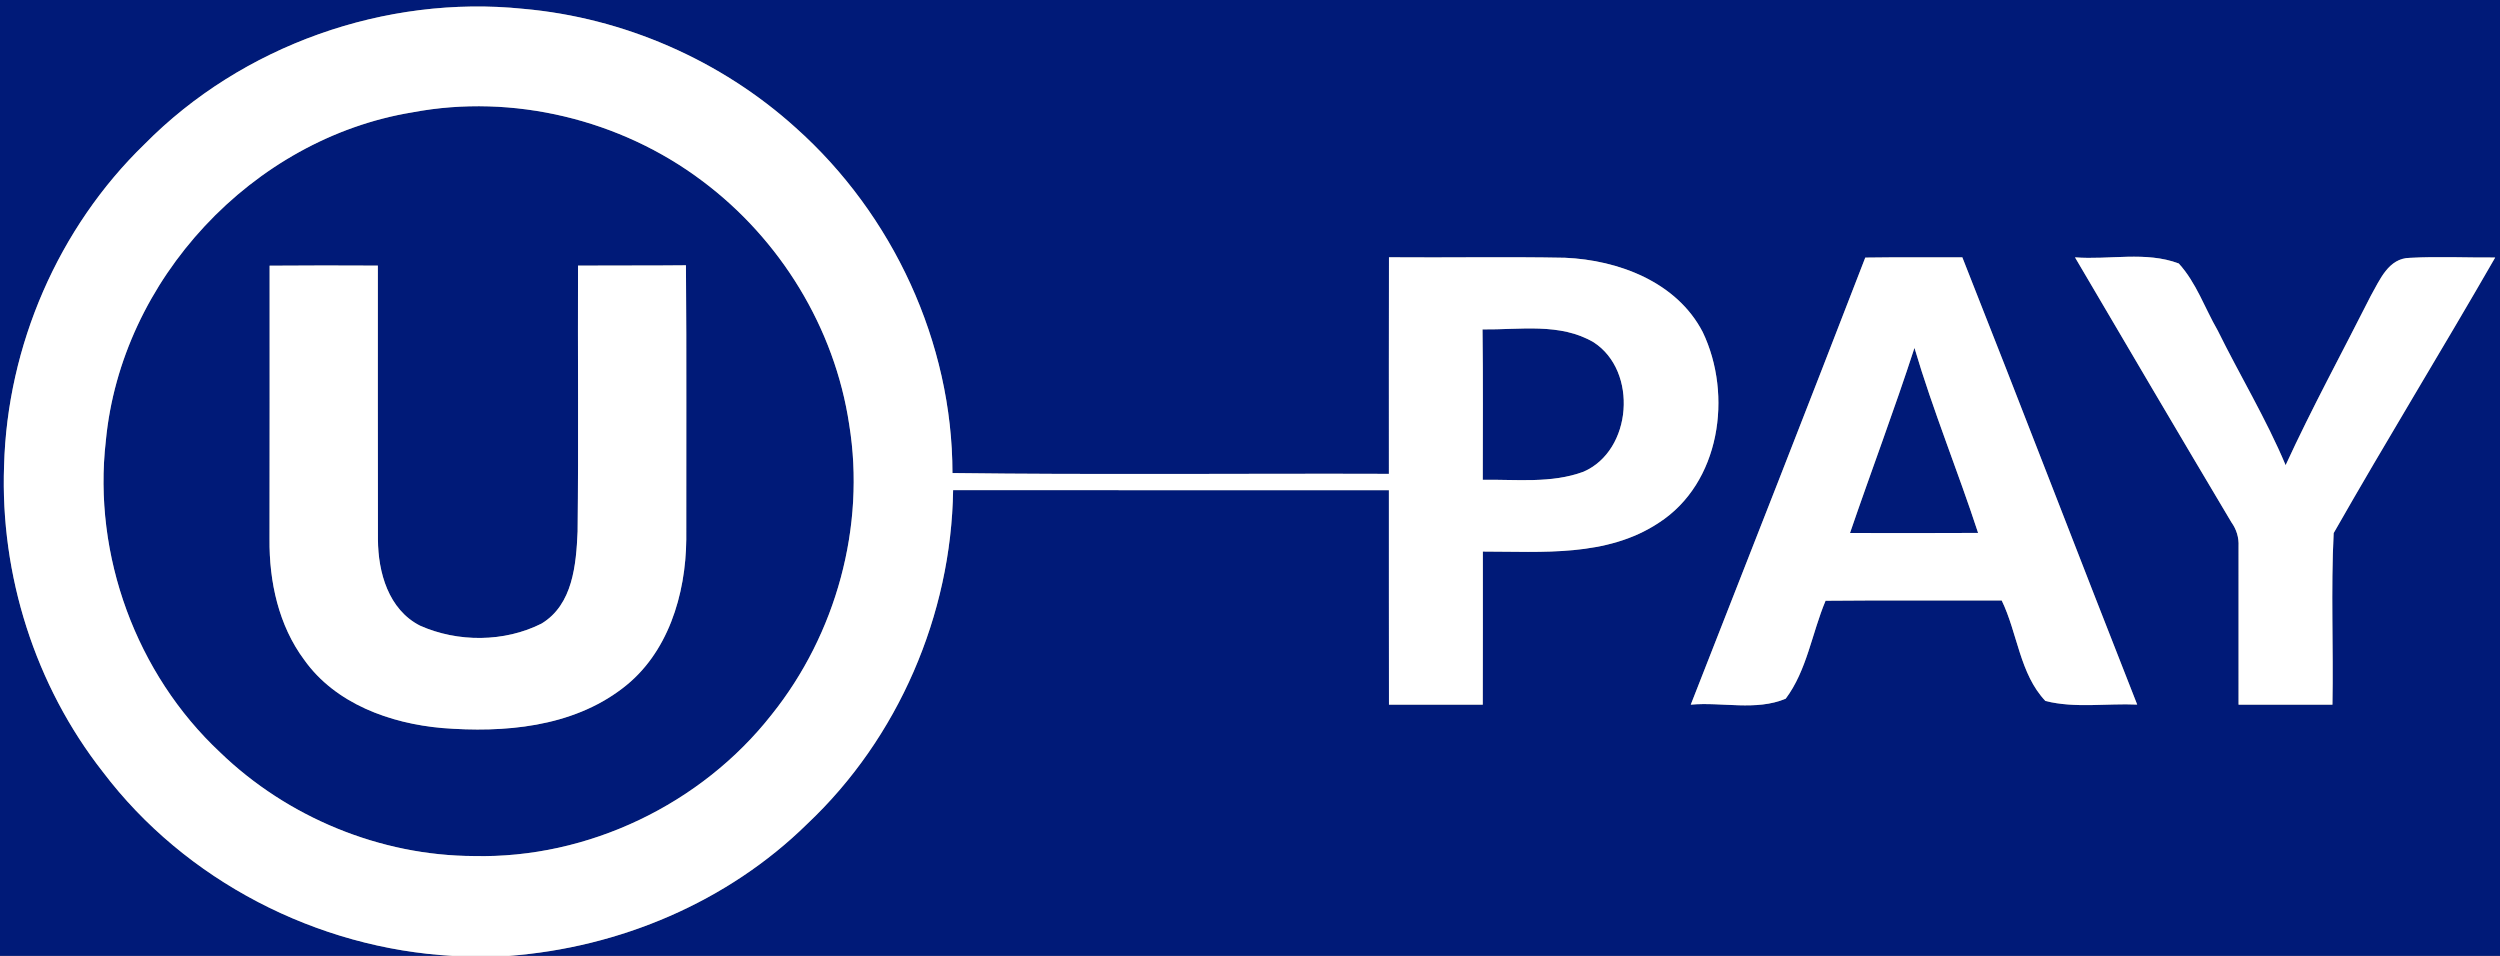
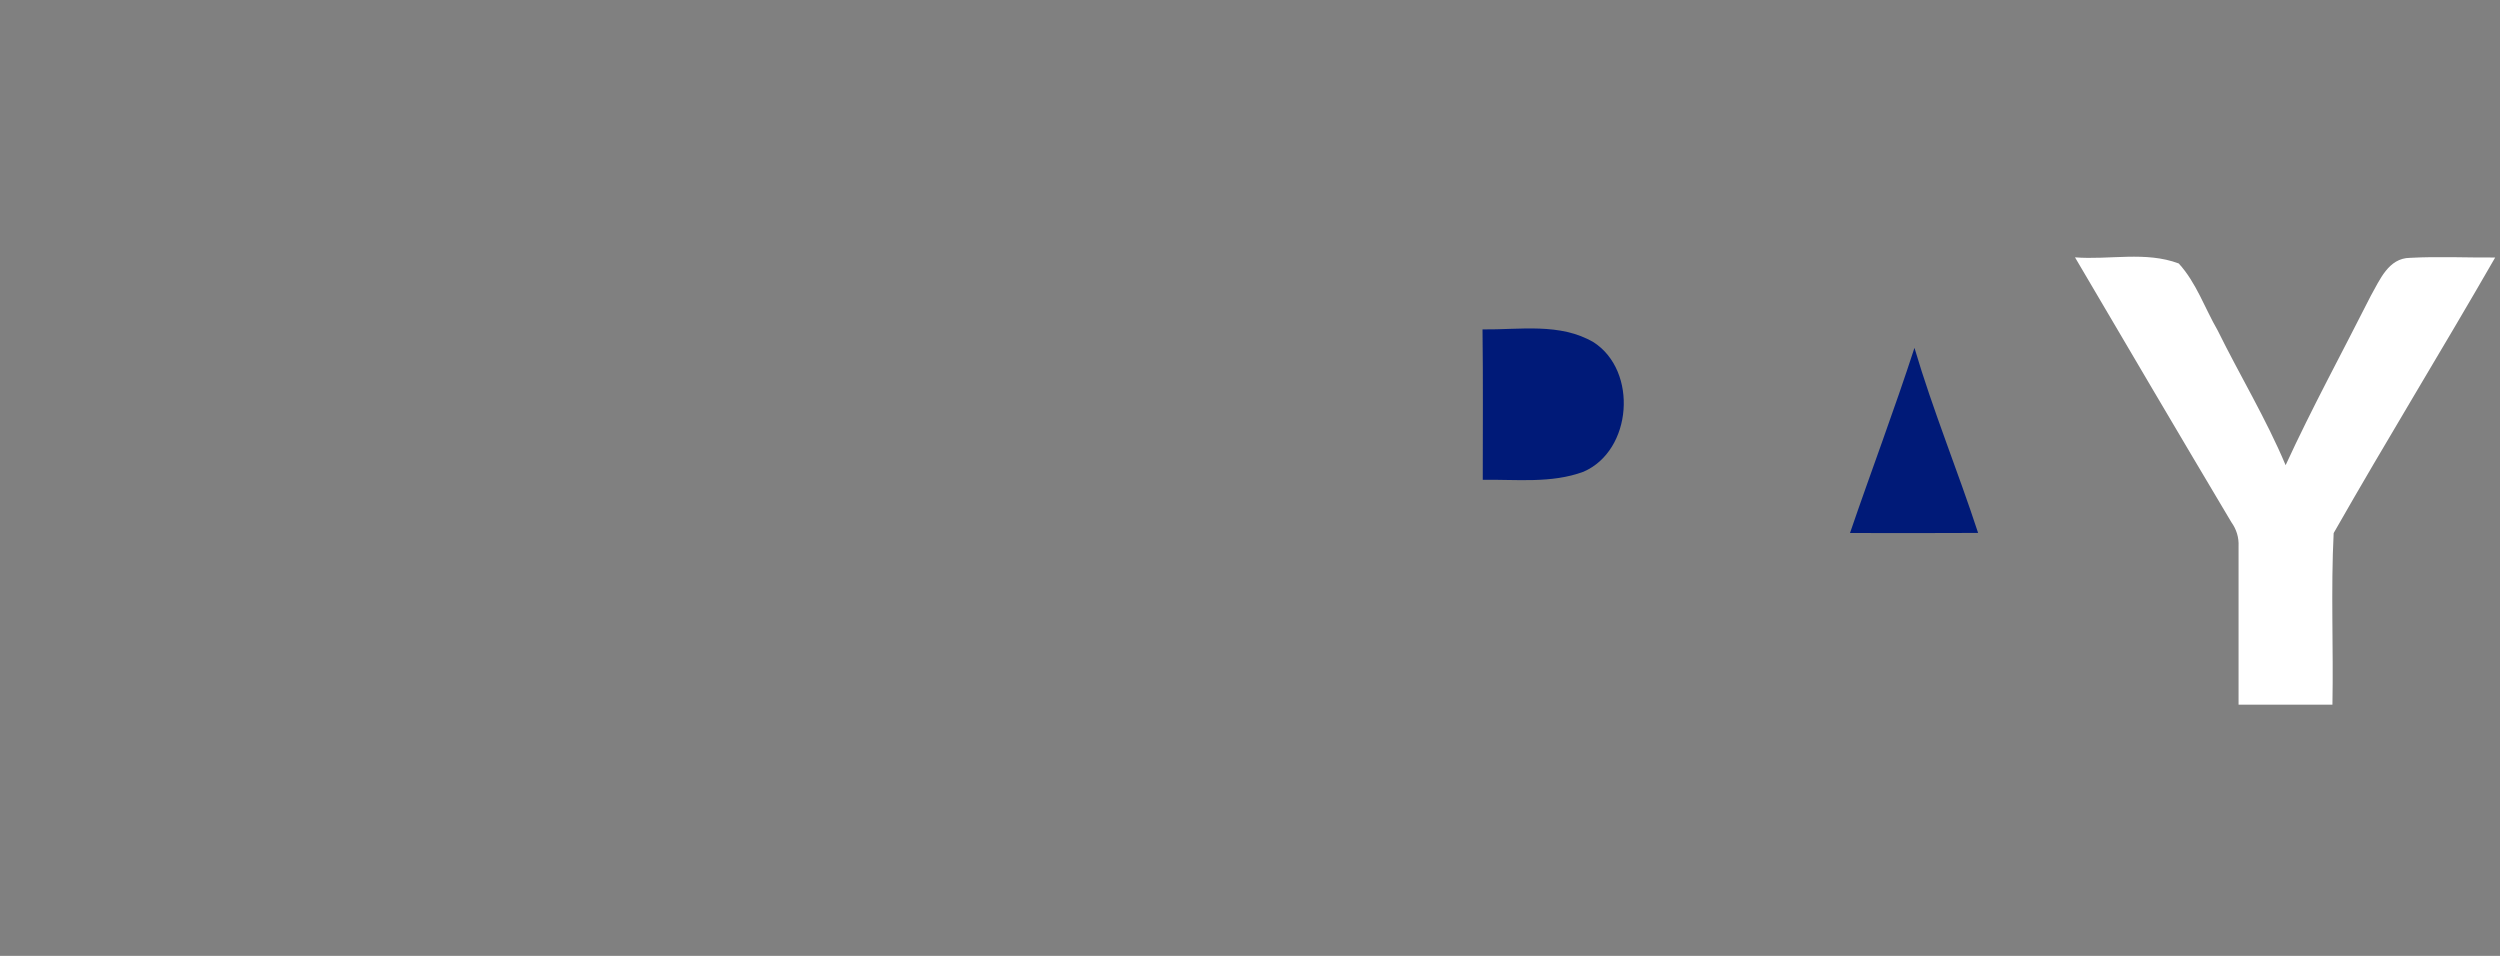
<svg xmlns="http://www.w3.org/2000/svg" width="306pt" height="117pt" viewBox="0 0 306 117" version="1.1">
  <rect x="0" y="0" width="306" height="117" fill="#808080" stroke="none" />
  <g id="#001a78ff">
-     <path fill="#001a78" opacity="1.00" d=" M 0.00 0.00 L 306.00 0.00 L 306.00 117.00 L 62.28 117.00 C 75.83 115.99 89.09 110.40 98.81 100.84 C 109.94 90.35 116.44 75.26 116.66 59.99 C 134.44 60.01 152.22 59.99 170.00 60.00 C 170.01 68.75 169.99 77.50 170.01 86.25 C 173.83 86.25 177.66 86.25 181.49 86.25 C 181.52 80.00 181.49 73.75 181.50 67.51 C 188.75 67.51 196.66 68.21 203.02 64.00 C 210.56 59.15 212.11 48.35 208.41 40.64 C 205.24 34.52 198.10 31.83 191.56 31.55 C 184.38 31.41 177.19 31.55 170.01 31.49 C 169.98 40.33 170.01 49.16 170.00 58.00 C 152.19 57.94 134.38 58.13 116.58 57.90 C 116.58 41.93 109.29 26.25 97.40 15.64 C 88.24 7.36 76.35 2.17 64.05 1.08 C 47.17 -0.65 29.62 5.56 17.69 17.65 C 7.14 27.87 0.89 42.32 0.50 56.99 C 0.01 70.38 4.30 83.91 12.58 94.47 C 22.65 107.78 38.79 116.10 55.42 117.00 L 0.00 117.00 L 0.00 0.00 M 228.31 31.53 C 221.26 49.79 214.10 68.02 206.95 86.25 C 210.79 85.90 214.93 87.05 218.57 85.52 C 221.17 82.05 221.78 77.49 223.45 73.53 C 230.64 73.46 237.82 73.52 245.01 73.50 C 246.95 77.50 247.22 82.50 250.36 85.80 C 254.02 86.72 257.86 86.07 261.59 86.24 C 254.41 68.01 247.40 49.71 240.19 31.50 C 236.23 31.51 232.27 31.47 228.31 31.53 M 253.98 31.50 C 260.34 42.32 266.70 53.14 273.12 63.92 C 273.75 64.80 274.05 65.79 274.00 66.87 C 274.02 73.33 273.98 79.79 274.00 86.25 C 277.83 86.25 281.66 86.25 285.49 86.25 C 285.62 79.25 285.29 72.23 285.64 65.25 C 292.09 53.92 298.92 42.81 305.41 31.52 C 301.94 31.55 298.46 31.37 294.99 31.56 C 292.34 31.58 291.28 34.29 290.18 36.22 C 286.70 43.12 282.99 49.91 279.76 56.94 C 277.37 51.25 274.16 45.96 271.44 40.44 C 269.86 37.71 268.83 34.60 266.68 32.25 C 262.65 30.73 258.19 31.83 253.98 31.50 Z" />
-     <path fill="#001a78" opacity="1.00" d=" M 50.48 13.75 C 62.78 11.42 75.97 14.63 85.95 22.14 C 95.50 29.27 102.17 40.14 103.94 51.95 C 105.97 64.42 102.34 77.63 94.45 87.47 C 85.85 98.44 71.97 105.11 58.01 104.78 C 46.54 104.74 35.18 100.05 26.94 92.09 C 16.67 82.49 11.35 67.96 12.95 53.99 C 14.81 34.23 30.89 16.97 50.48 13.75 M 33.00 32.52 C 33.00 43.68 33.01 54.84 32.99 66.00 C 32.94 71.18 34.10 76.56 37.24 80.77 C 41.06 86.14 47.76 88.55 54.11 89.11 C 61.67 89.71 69.95 89.03 76.18 84.26 C 81.76 80.05 83.94 72.77 84.00 66.03 C 83.98 54.85 84.05 43.66 83.96 32.47 C 79.55 32.52 75.15 32.48 70.75 32.51 C 70.71 43.36 70.82 54.21 70.70 65.06 C 70.52 69.11 70.12 74.01 66.28 76.33 C 61.74 78.62 56.03 78.64 51.41 76.58 C 47.55 74.61 46.28 70.07 46.26 66.04 C 46.23 54.86 46.26 43.68 46.25 32.51 C 41.83 32.49 37.41 32.48 33.00 32.52 Z" />
-     <path fill="#001a78" opacity="1.00" d=" M 181.46 40.32 C 186.00 40.38 190.95 39.47 195.07 41.90 C 200.50 45.42 199.79 55.15 193.82 57.74 C 189.89 59.20 185.60 58.66 181.49 58.73 C 181.49 52.59 181.54 46.46 181.46 40.32 Z" />
+     <path fill="#001a78" opacity="1.00" d=" M 181.46 40.32 C 186.00 40.38 190.95 39.47 195.07 41.90 C 200.50 45.42 199.79 55.15 193.82 57.74 C 189.89 59.20 185.60 58.66 181.49 58.73 C 181.49 52.59 181.54 46.46 181.46 40.32 " />
    <path fill="#001a78" opacity="1.00" d=" M 226.44 65.24 C 229.03 57.67 231.86 50.19 234.33 42.58 C 236.59 50.24 239.64 57.64 242.12 65.23 C 236.89 65.26 231.67 65.25 226.44 65.24 Z" />
  </g>
  <g id="#ffffffff">
-     <path fill="#ffffff" opacity="1.00" d=" M 17.69 17.65 C 29.62 5.56 47.17 -0.65 64.05 1.08 C 76.35 2.17 88.24 7.36 97.40 15.64 C 109.29 26.25 116.58 41.93 116.58 57.90 C 134.38 58.13 152.19 57.94 170.00 58.00 C 170.01 49.16 169.98 40.33 170.01 31.49 C 177.19 31.55 184.38 31.41 191.56 31.55 C 198.10 31.83 205.24 34.52 208.41 40.64 C 212.11 48.35 210.56 59.15 203.02 64.00 C 196.66 68.21 188.75 67.51 181.50 67.51 C 181.49 73.75 181.52 80.00 181.49 86.25 C 177.66 86.25 173.83 86.25 170.01 86.25 C 169.99 77.50 170.01 68.75 170.00 60.00 C 152.22 59.99 134.44 60.01 116.66 59.99 C 116.44 75.26 109.94 90.35 98.81 100.84 C 89.09 110.40 75.83 115.99 62.28 117.00 L 55.42 117.00 C 38.79 116.10 22.65 107.78 12.58 94.47 C 4.30 83.91 0.01 70.38 0.50 56.99 C 0.89 42.32 7.14 27.87 17.69 17.65 M 50.48 13.75 C 30.89 16.97 14.81 34.23 12.95 53.99 C 11.35 67.96 16.67 82.49 26.94 92.09 C 35.18 100.05 46.54 104.74 58.01 104.78 C 71.97 105.11 85.85 98.44 94.45 87.47 C 102.34 77.63 105.97 64.42 103.94 51.95 C 102.17 40.14 95.50 29.27 85.95 22.14 C 75.97 14.63 62.78 11.42 50.48 13.75 M 181.46 40.32 C 181.54 46.46 181.49 52.59 181.49 58.73 C 185.60 58.66 189.89 59.20 193.82 57.74 C 199.79 55.15 200.50 45.42 195.07 41.90 C 190.95 39.47 186.00 40.38 181.46 40.32 Z" />
-     <path fill="#ffffff" opacity="1.00" d=" M 33.00 32.52 C 37.41 32.48 41.83 32.49 46.25 32.51 C 46.26 43.68 46.23 54.86 46.26 66.04 C 46.28 70.07 47.55 74.61 51.41 76.58 C 56.03 78.64 61.74 78.62 66.28 76.33 C 70.12 74.01 70.52 69.11 70.70 65.06 C 70.82 54.21 70.71 43.36 70.75 32.51 C 75.15 32.48 79.55 32.52 83.96 32.47 C 84.05 43.66 83.98 54.85 84.00 66.03 C 83.94 72.77 81.76 80.05 76.18 84.26 C 69.95 89.03 61.67 89.71 54.11 89.11 C 47.76 88.55 41.06 86.14 37.24 80.77 C 34.10 76.56 32.94 71.18 32.99 66.00 C 33.01 54.84 33.00 43.68 33.00 32.52 Z" />
-     <path fill="#ffffff" opacity="1.00" d=" M 228.31 31.53 C 232.27 31.47 236.23 31.51 240.19 31.50 C 247.40 49.71 254.41 68.01 261.59 86.24 C 257.86 86.07 254.02 86.72 250.36 85.80 C 247.22 82.50 246.95 77.50 245.01 73.50 C 237.82 73.52 230.64 73.46 223.45 73.53 C 221.78 77.49 221.17 82.05 218.57 85.52 C 214.93 87.05 210.79 85.90 206.95 86.25 C 214.10 68.02 221.26 49.79 228.31 31.53 M 226.44 65.24 C 231.67 65.25 236.89 65.26 242.12 65.23 C 239.64 57.64 236.59 50.24 234.33 42.58 C 231.86 50.19 229.03 57.67 226.44 65.24 Z" />
    <path fill="#ffffff" opacity="1.00" d=" M 253.98 31.50 C 258.19 31.83 262.65 30.73 266.68 32.25 C 268.83 34.60 269.86 37.71 271.44 40.44 C 274.16 45.96 277.37 51.25 279.76 56.94 C 282.99 49.91 286.70 43.12 290.18 36.22 C 291.28 34.29 292.34 31.58 294.99 31.56 C 298.46 31.37 301.94 31.55 305.41 31.52 C 298.92 42.81 292.09 53.92 285.64 65.25 C 285.29 72.23 285.62 79.25 285.49 86.25 C 281.66 86.25 277.83 86.25 274.00 86.25 C 273.98 79.79 274.02 73.33 274.00 66.87 C 274.05 65.79 273.75 64.80 273.12 63.92 C 266.70 53.14 260.34 42.32 253.98 31.50 Z" />
  </g>
</svg>